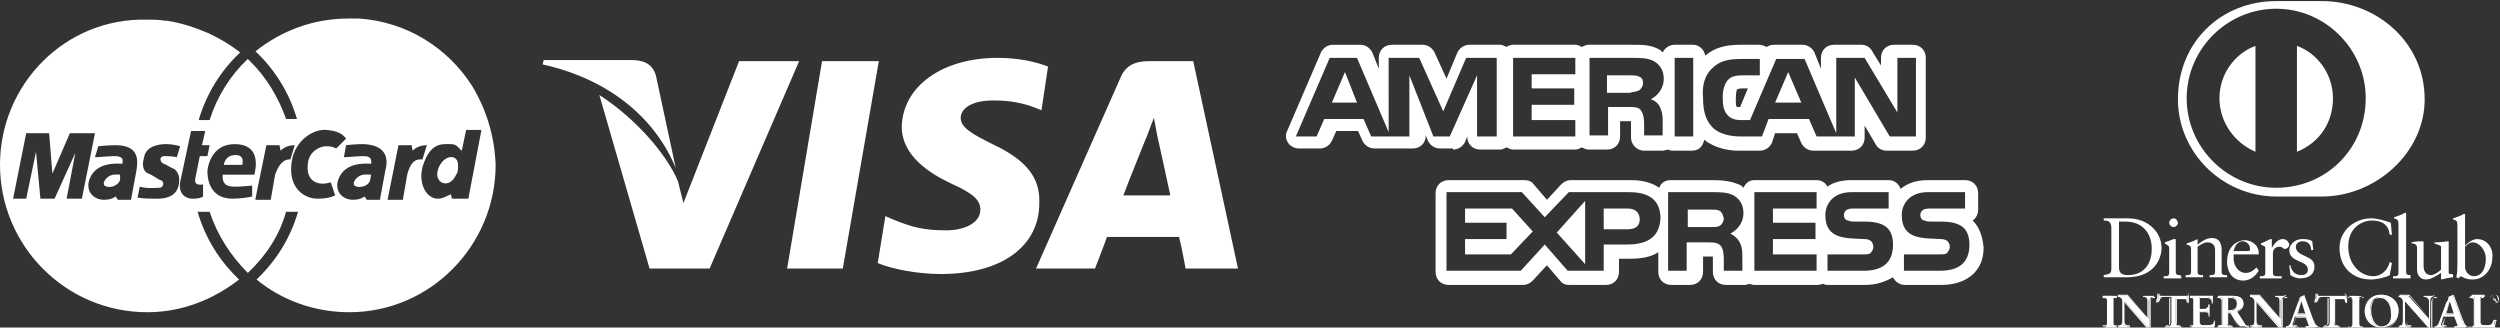
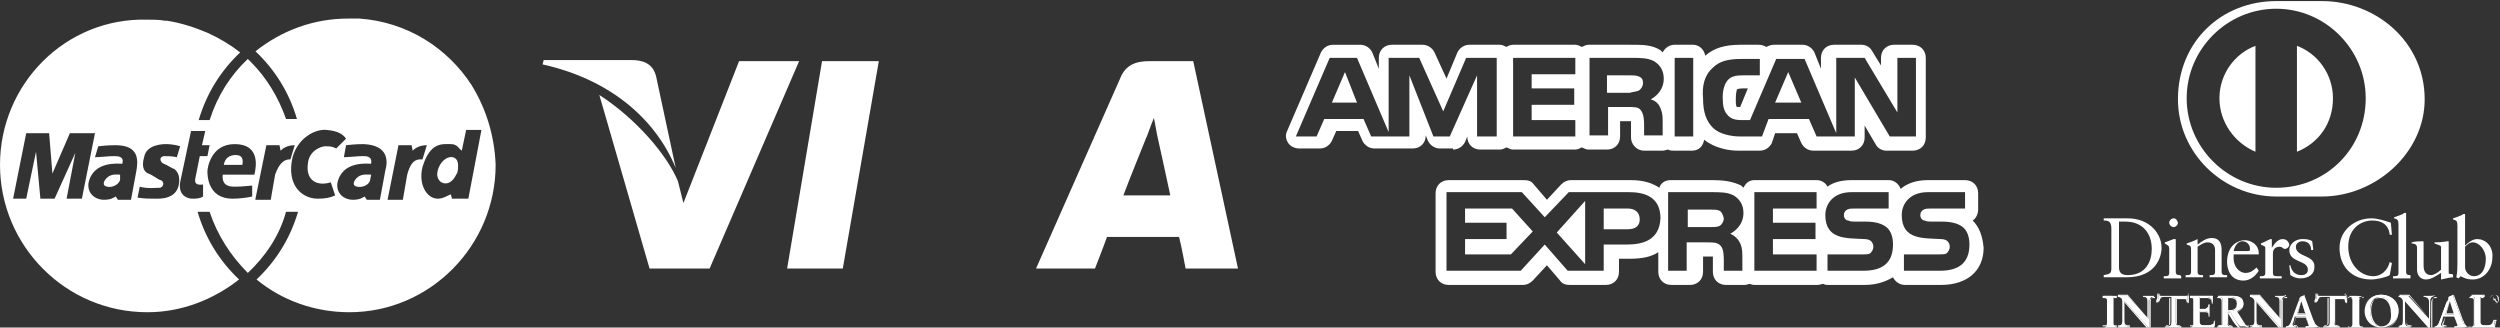
<svg xmlns="http://www.w3.org/2000/svg" id="Capa_1" x="0px" y="0px" viewBox="0 0 229 30" style="enable-background:new 0 0 229 30;" xml:space="preserve">
  <rect x="0" y="0" width="229" height="30" fill="#333333" stroke="none" />
  <style type="text/css">	.st0{fill:#FFFFFF;}</style>
  <g>
    <g>
-       <path class="st0" d="M90.9,13.2c-1.8-0.9-2.9-1.5-2.9-2.4c0-0.8,0.9-1.6,3-1.6c1.7,0,2.9,0.3,3.9,0.7l0.5,0.2L96,6.1   c-1-0.4-2.6-0.8-4.6-0.8c-5.1,0-8.7,2.6-8.8,6.3c0,2.7,2.6,4.3,4.5,5.2c2,0.9,2.7,1.5,2.7,2.4c0,1.3-1.6,1.9-3.1,1.9   c-2.1,0-3.2-0.3-4.9-1l-0.7-0.3l-0.7,4.3c1.2,0.5,3.5,1,5.8,1c5.5,0,9-2.5,9-6.5C95.3,16.2,93.9,14.6,90.9,13.2" />
      <path class="st0" d="M67.7,5.6l-5.1,13l-0.5-2c-1-2.4-3.8-5.7-7.2-7.9l4.6,15.9l5.5,0l8.2-19H67.7z" />
      <polygon class="st0" points="72.1,24.6 77.2,24.6 80.5,5.6 75.3,5.6   " />
      <path class="st0" d="M61.9,15.4L60.1,7c-0.3-1.2-1.2-1.5-2.3-1.5h-8l-0.1,0.4C56,7.3,60.1,11,61.9,15.4" />
      <path class="st0" d="M109.3,5.6h-4c-1.2,0-2.2,0.3-2.7,1.6l-7.7,17.4h5.4c0,0,0.9-2.3,1.1-2.9c0.6,0,5.9,0,6.6,0   c0.2,0.7,0.6,2.9,0.6,2.9l4.8,0L109.3,5.6z M102.9,17.9c0.4-1.1,2.1-5.3,2.1-5.3c0,0.1,0.4-1.1,0.7-1.8l0.3,1.6c0,0,1,4.5,1.2,5.5   H102.9z" />
    </g>
    <g>
      <polygon class="st0" points="163.8,6.6 162.6,9.4 165,9.4   " />
      <path class="st0" d="M157.5,19.3c-0.2-0.1-0.5-0.1-0.8-0.1h-2.1v1.6h2.1c0.3,0,0.6,0,0.8-0.1c0.2-0.1,0.4-0.4,0.4-0.7   C157.8,19.6,157.7,19.4,157.5,19.3" />
      <path class="st0" d="M150.1,8.3c0.2-0.1,0.4-0.4,0.4-0.7c0-0.3-0.1-0.5-0.4-0.6c-0.2-0.1-0.5-0.1-0.8-0.1h-2.1l0,1.6h2.1   C149.6,8.4,149.9,8.4,150.1,8.3" />
      <polygon class="st0" points="145.2,24.2 145.2,18.4 142.6,21.3   " />
      <path class="st0" d="M149.1,19.1h-2.2V21h2.2c0.7,0,1.1-0.3,1.1-0.9C150.2,19.4,149.7,19.1,149.1,19.1" />
      <path class="st0" d="M180.7,20.2C180.7,20.2,180.7,20.2,180.7,20.2c0.3-0.2,0.5-0.6,0.5-1v-1.5c0-0.7-0.5-1.2-1.2-1.2h-3.4   c-1.1,0-1.9,0.3-2.5,0.8c-0.2-0.5-0.6-0.8-1.1-0.8h-3.4c-0.9,0-1.7,0.2-2.2,0.6c-0.2-0.4-0.6-0.6-1-0.6h-5.7c-0.5,0-0.8,0.3-1,0.7   c-0.1-0.1-0.1-0.1-0.2-0.2c-0.8-0.4-1.7-0.5-2.6-0.5h-3.9c-0.5,0-0.9,0.3-1,0.7c-0.6-0.4-1.4-0.7-2.6-0.7h-5.5   c-0.3,0-0.6,0.1-0.9,0.4l-1.3,1.4l-1.2-1.4c-0.2-0.3-0.5-0.4-0.9-0.4h-6.9c-0.7,0-1.2,0.5-1.2,1.2v7.2c0,0.7,0.5,1.2,1.2,1.2h6.8   c0.3,0,0.6-0.1,0.9-0.4l1.3-1.4l1.2,1.4c0.2,0.3,0.5,0.4,0.9,0.4h3.3c0.7,0,1.2-0.5,1.2-1.2v-1.2h1c1.2,0,2-0.2,2.6-0.6v1.8   c0,0.7,0.5,1.2,1.2,1.2h1.7c0.7,0,1.2-0.5,1.2-1.2v-1.4h0.6c0.2,0,0.3,0,0.3,0c0,0.1,0,0.3,0,0.4v1c0,0.7,0.5,1.2,1.2,1.2h1.7   c0.2,0,0.4-0.1,0.5-0.1c0.2,0.1,0.3,0.1,0.5,0.1h5.7c0.2,0,0.4-0.1,0.5-0.1c0.2,0.1,0.3,0.1,0.5,0.1h3.3c1.1,0,1.9-0.3,2.6-0.7   c0.2,0.4,0.6,0.7,1.1,0.7h3.3c2.4,0,3.9-1.3,3.9-3.4C181.6,21.6,181.3,20.8,180.7,20.2 M149,22.4h-2.1v2.4h-3.3l-2.1-2.4l-2.2,2.4   h-6.8v-7.2h6.9l2.1,2.3l2.2-2.3h5.5c1.4,0,2.9,0.4,2.9,2.4C152,22,150.5,22.4,149,22.4 M159.3,22.1c0.2,0.3,0.3,0.7,0.3,1.3v1.4   h-1.7v-0.9c0-0.4,0-1.1-0.3-1.4c-0.3-0.3-0.6-0.3-1.3-0.3h-1.8v2.6h-1.7v-7.2h3.9c0.9,0,1.5,0,2.1,0.3c0.5,0.3,0.9,0.8,0.9,1.6   c0,1.1-0.8,1.7-1.2,1.9C158.9,21.6,159.2,21.9,159.3,22.1 M166.4,19.1h-4v1.3h3.9v1.5h-3.9v1.4l4,0v1.5h-5.7v-7.2h5.7V19.1z    M170.7,24.8h-3.3v-1.5h3.3c0.3,0,0.6,0,0.7-0.2c0.1-0.1,0.2-0.3,0.2-0.5c0-0.2-0.1-0.4-0.2-0.5c-0.1-0.1-0.3-0.2-0.6-0.2   c-1.6-0.1-3.6,0.1-3.6-2.2c0-1,0.7-2.1,2.4-2.1h3.4v1.5h-3.1c-0.3,0-0.5,0-0.7,0.1c-0.2,0.1-0.3,0.3-0.3,0.5   c0,0.3,0.2,0.5,0.4,0.5c0.2,0.1,0.4,0.1,0.7,0.1l0.9,0c0.9,0,1.6,0.2,2,0.6c0.3,0.3,0.5,0.8,0.5,1.5   C173.4,24.1,172.4,24.8,170.7,24.8 M177.7,24.8h-3.3v-1.5h3.3c0.3,0,0.6,0,0.7-0.2c0.1-0.1,0.2-0.3,0.2-0.5c0-0.2-0.1-0.4-0.2-0.5   c-0.1-0.1-0.3-0.2-0.6-0.2c-1.6-0.1-3.6,0.1-3.6-2.2c0-1,0.7-2.1,2.4-2.1h3.4v1.5h-3.1c-0.3,0-0.5,0-0.7,0.1   c-0.2,0.1-0.3,0.3-0.3,0.5c0,0.3,0.2,0.5,0.4,0.5c0.2,0.1,0.4,0.1,0.7,0.1l0.9,0c0.9,0,1.6,0.2,2,0.6c0.3,0.3,0.5,0.8,0.5,1.5   C180.4,24.1,179.4,24.8,177.7,24.8" />
      <polygon class="st0" points="134.2,19.1 134.2,20.4 138,20.4 138,21.9 134.2,21.9 134.2,23.3 138.4,23.3 140.4,21.2 138.5,19.1      " />
      <polygon class="st0" points="122,9.4 124.3,9.4 123.2,6.6   " />
      <path class="st0" d="M133.1,13.7c0.5,0,0.9-0.3,1.1-0.7l0.2-0.5v0c0,0.7,0.5,1.2,1.2,1.2h1.8c0.2,0,0.4-0.1,0.6-0.2   c0.2,0.1,0.4,0.2,0.6,0.2h5.7c0.2,0,0.4-0.1,0.6-0.2c0.2,0.1,0.4,0.2,0.6,0.2h1.7c0.7,0,1.2-0.5,1.2-1.2v-1.4h0.7   c0.1,0,0.3,0,0.3,0c0,0.1,0,0.3,0,0.4l0,0.2l0,0.9c0,0.6,0.5,1.2,1.2,1.2h1.7c0.2,0,0.4-0.1,0.5-0.1c0.2,0.1,0.3,0.1,0.5,0.1h1.7   c0.6,0,1-0.4,1.1-1c1,0.8,2.3,1,3.1,1h2c0.5,0,0.9-0.3,1.1-0.7l0.3-0.9h2l0.4,0.9c0.2,0.4,0.6,0.7,1.1,0.7h3.5   c0.7,0,1.2-0.5,1.2-1.2v-1.1l1,1.7c0.2,0.4,0.6,0.6,1,0.6h2.4c0.7,0,1.2-0.5,1.2-1.2V5.3c0-0.7-0.5-1.2-1.2-1.2h-1.7   c-0.7,0-1.2,0.5-1.2,1.2v0.7l-0.8-1.3c-0.2-0.4-0.6-0.6-1-0.6H168c-0.7,0-1.2,0.5-1.2,1.2v1l-0.6-1.5c-0.2-0.4-0.6-0.7-1.1-0.7   h-2.6c-0.3,0-0.5,0.1-0.7,0.2c-0.2-0.1-0.4-0.2-0.7-0.2h-1.7c-1.4,0-2.4,0.3-3.2,1c-0.1-0.6-0.6-1-1.1-1h-1.7   c-0.5,0-0.9,0.3-1.1,0.7c-0.1-0.1-0.1-0.1-0.2-0.2c-0.8-0.5-1.6-0.5-2.7-0.5h-3.9c-0.2,0-0.4,0.1-0.6,0.2   c-0.2-0.1-0.4-0.2-0.6-0.2h-5.7c-0.2,0-0.5,0.1-0.6,0.2c-0.2-0.1-0.4-0.2-0.6-0.2h-2.8c-0.5,0-0.9,0.3-1.1,0.7l-1,2.4l-1.1-2.4   c-0.2-0.4-0.6-0.7-1.1-0.7h-2.8c-0.7,0-1.2,0.5-1.2,1.2v1l-0.6-1.5c-0.2-0.4-0.6-0.7-1.1-0.7h-2.5c-0.5,0-0.9,0.3-1.1,0.7   l-3.1,7.2c-0.2,0.4-0.1,0.8,0.1,1.1c0.2,0.3,0.6,0.5,1,0.5h1.9c0.5,0,0.9-0.3,1.1-0.7l0.4-0.9h2l0.4,0.9c0.2,0.4,0.6,0.7,1.1,0.7   h3.5c0.7,0,1.2-0.5,1.2-1.2v0l0.2,0.5c0.2,0.4,0.6,0.7,1.1,0.7H133.1z M156.9,6.2c0.6-0.6,1.4-0.8,2.6-0.8h1.7v1.5h-1.6   c-0.6,0-1,0.1-1.3,0.4c-0.3,0.3-0.5,0.9-0.5,1.6c0,0.8,0.1,1.3,0.5,1.7c0.3,0.3,0.7,0.4,1.2,0.4h0.8l2.4-5.6h2.6l2.9,6.8V5.3h2.6   l3,5v-5h1.7v7.2h-2.4l-3.2-5.4v5.4h-3.5l-0.7-1.6H162l-0.6,1.6h-2c-0.8,0-1.9-0.2-2.5-0.8c-0.6-0.6-0.9-1.4-0.9-2.7   C155.9,7.9,156.1,6.9,156.9,6.2 M160.1,8.1l-0.7,1.7c-0.2,0-0.3,0-0.3,0c-0.1-0.1-0.1-0.3-0.1-0.8c0-0.5,0.1-0.8,0.1-0.8   c0,0,0.1-0.1,0.5-0.1H160.1z M153.4,5.3h1.7v7.2h-1.7V5.3z M145.5,5.3h3.9c0.9,0,1.5,0,2.1,0.3c0.5,0.3,0.9,0.8,0.9,1.6   c0,1.1-0.8,1.7-1.2,1.9c0.4,0.1,0.7,0.4,0.8,0.6c0.2,0.4,0.3,0.7,0.3,1.3v1.4h-1.7l0-0.9c0-0.4,0-1-0.3-1.4   c-0.2-0.3-0.6-0.3-1.2-0.3h-1.8v2.6h-1.7V5.3z M138.6,5.3h5.7v1.5h-4v1.3h3.9v1.5h-3.9V11h4v1.5h-5.7V5.3z M129.1,6.9v5.6h-3.5   l-0.7-1.6h-3.6l-0.7,1.6h-1.9l3.1-7.2h2.5l2.9,6.8V5.3h2.8l2.2,4.9l2.1-4.9h2.8v7.2h-1.8l0-5.6l-2.5,5.6l-1.5,0L129.1,6.9z" />
    </g>
    <g>
      <path class="st0" d="M43.2,7.8C41,4.4,37.3,2,32.9,1.7c0,0,0,0,0,0c-0.1,0-0.2,0-0.3,0c0,0-0.1,0-0.1,0c-0.1,0-0.2,0-0.2,0   c0,0-0.1,0-0.1,0c-0.1,0-0.2,0-0.3,0c-3.2,0-6.1,1.1-8.5,3c1.8,1.7,3.1,3.8,3.8,6.2h-1c-0.7-2-1.8-3.8-3.2-5.2   c-0.1-0.1-0.2-0.2-0.3-0.3c-1.6,1.5-2.8,3.4-3.5,5.6h-1c0.7-2.4,2-4.5,3.8-6.2c-0.9-0.7-1.9-1.3-3-1.8c-1.2-0.5-2.4-0.9-3.7-1.1   c0,0,0,0-0.1,0c0,0-0.1,0-0.1,0c-0.5-0.1-1.1-0.1-1.6-0.1c0,0,0,0,0,0c0,0,0,0,0,0C6,1.6,0,7.7,0,15.1c0,7.4,6,13.5,13.5,13.5   c3.2,0,6.1-1.2,8.4-3c-1.8-1.7-3.1-3.8-3.8-6.2h1.1c0.7,2.1,1.9,4,3.5,5.6c1.6-1.5,2.9-3.4,3.5-5.6h1.1c-0.7,2.4-2,4.5-3.8,6.2   c2.3,1.9,5.3,3,8.5,3c7.4,0,13.4-6.1,13.4-13.5C45.3,12.4,44.5,9.9,43.2,7.8 M6.1,18.2L6.9,14L5,18.2H3.7l-0.4-4.3l-0.9,4.3H1.2   l1.2-6h2.1l0.3,3.7l1.6-3.7h2.3l-1.2,6H6.1z M12,18.3h-1.2L10.6,18c-0.2,0.1-0.4,0.3-1.1,0.3c-0.7,0-1.5-0.5-1.4-1.5   c0.4-2.1,2.8-1.8,3.1-1.8c0.2-0.7-0.4-0.7-0.8-0.7s-1.3,0.1-1.7,0.1L9,13.4c0.9-0.1,1.3-0.1,1.6-0.1c2.3,0,2,1.6,1.9,2.3L12,18.3z    M16.4,16.8c-0.2,1.5-1.8,1.4-2.2,1.4c-0.5,0-1,0-1.6-0.1l0.2-1c0.7,0.2,1.5,0.1,1.8,0.1c0.4,0,0.5-0.6,0.1-0.7   c-0.3-0.1-0.6-0.4-1.1-0.6c-0.3-0.1-0.7-0.5-0.4-1.5c0.2-1.2,1.8-1.2,2-1.2c0.1,0,0.7,0,1.3,0.2l-0.3,1c-0.4-0.1-1-0.1-1.2-0.1   c-0.5,0.1-0.3,0.6,0,0.7c0.3,0.1,0.7,0.4,1,0.5C16.2,15.7,16.5,16,16.4,16.8 M18.6,18c-0.3,0.2-0.7,0.2-1,0.2   c-0.3,0-1.3-0.2-1.1-1.5l1-4.7h1.3l-0.3,1.3h0.7l-0.2,1h-0.7l-0.4,2c-0.1,0.4,0,0.7,0.7,0.6L18.6,18z M23.1,18   c-0.4,0.1-1.2,0.2-1.8,0.2c-2.3,0-2.3-2.2-2.3-2.5c0-0.3,0.3-2.5,2.5-2.5c2.3,0,2,2,1.8,2.8h-2.9c-0.1,1.1,0.7,1.1,1.2,1.1   c0.6,0,1.3-0.1,1.5-0.1L23.1,18z M25.2,16l-0.4,2.3h-1.4v-0.1l1-4.9h1.2l0.1,0.5c0.2-0.2,0.6-0.5,1.3-0.5l-0.4,1.3   C26.3,14.6,25.7,14.6,25.2,16 M30.3,16.7l0.4,1.2c-0.4,0.2-0.9,0.3-1.6,0.3c-1.4,0-2.9-1.2-2.3-3.8c0.5-1.8,2.1-2.6,3.1-2.5   c1.1,0.1,1.5,0.4,1.8,0.8l-0.9,0.9c-0.4-0.2-0.6-0.2-1-0.2s-1.5,0.4-1.6,1.6C28,16.5,29,17.1,30.3,16.7 M35.3,15.6l-0.5,2.7h-1.2   L33.4,18c-0.2,0.1-0.4,0.3-1.1,0.3c-0.7,0-1.5-0.5-1.4-1.5c0.4-2.1,2.8-1.8,3.1-1.8c0.1-0.7-0.4-0.7-0.8-0.7   c-0.4,0-1.3,0.1-1.7,0.1l0.2-1.1c0.9-0.1,1.4-0.1,1.6-0.1C35.7,13.3,35.5,14.9,35.3,15.6 M37.3,16l-0.4,2.3h-1.4l1-5h1.2l0.1,0.5   c0.2-0.2,0.6-0.5,1.3-0.5l-0.4,1.3C38.3,14.6,37.7,14.5,37.3,16 M42.9,18.2h-1.5l-0.1-0.4c-0.3,0.1-0.7,0.4-1.2,0.4   c-1,0-1.8-1.3-1.4-2.9c0.7-2.3,1.8-2.1,2.6-2.1c0.6,0,0.7,0.4,1,0.6l0.4-1.9h1.4L42.9,18.2z" />
      <path class="st0" d="M21.6,14.2c-0.6,0-1,0.3-1.1,0.9h1.7C22.3,14.6,22.2,14.2,21.6,14.2" />
      <path class="st0" d="M9.9,16.2c-0.4,0.3-0.6,0.8-0.1,0.9c0.4,0.1,1-0.1,1.2-0.6L11,16C10.8,16,10.3,15.9,9.9,16.2" />
      <path class="st0" d="M40.1,15.6c-0.2,0.7,0.2,1.2,0.7,1.2c0.5,0,0.8-0.4,1.1-1c0.1-0.4,0.1-1-0.1-1.2   C41.4,14.1,40.4,14.5,40.1,15.6" />
      <path class="st0" d="M32.8,16.2c-0.4,0.3-0.6,0.8-0.1,0.9c0.4,0.1,1.1-0.1,1.2-0.6l0.1-0.5C33.7,16,33.2,15.9,32.8,16.2" />
    </g>
    <g>
      <g>
        <g>
          <polygon class="st0" points="196.8,29.2 196.8,29.2 196.8,29.2     " />
        </g>
      </g>
      <g>
        <g>
          <path class="st0" d="M196.9,27.1c-0.2,0-0.4,0-0.6,0v0.1h0.1c0.1,0,0.4,0.1,0.4,0.4l0,1.6l0,0l0,0l-1.9-2.1c-0.1,0-0.2,0-0.4,0     c-0.2,0-0.3,0-0.5,0l0,0.1h0c0.2,0,0.4,0.1,0.4,0.4v1.8c0,0.3-0.1,0.5-0.4,0.5l0,0V30c0.2,0,0.4,0,0.6,0c0.2,0,0.3,0,0.5,0v-0.1     h-0.1c-0.3,0-0.4-0.1-0.4-0.5v-1.8l2.2,2.4h0.1c0-0.1,0-0.3,0-0.4v-1.9c0-0.5,0.2-0.5,0.4-0.5h0v-0.1     C197.3,27.1,197.1,27.1,196.9,27.1z" />
        </g>
      </g>
      <g>
        <g>
          <path class="st0" d="M197.4,27.1c-0.2,0-0.3,0-0.5,0c-0.2,0-0.4,0-0.6,0h0v0.1v0h0.1c0.1,0,0.3,0,0.3,0.4v1.5l-1.8-2.1     c-0.1,0-0.3,0-0.4,0c-0.2,0-0.3,0-0.5,0h0v0.1v0h0.1c0.2,0,0.4,0.1,0.4,0.4v1.8c0,0.3-0.1,0.5-0.4,0.5h-0.1h0V30v0h0     c0.2,0,0.4,0,0.6,0c0.2,0,0.4,0,0.5,0h0v-0.1v0h-0.1c-0.3,0-0.4-0.1-0.4-0.5v-1.7l2.1,2.4l0.2,0h0l0,0c0-0.1,0-0.3,0-0.4v-1.9     c0-0.5,0.2-0.5,0.4-0.5h0.1h0L197.4,27.1L197.4,27.1L197.4,27.1z M197.4,27.2L197.4,27.2L197.4,27.2c-0.2,0-0.4,0-0.4,0.5v1.9     c0,0.1,0,0.3,0,0.4h-0.2l-2.2-2.4v1.7c0,0.4,0.1,0.5,0.4,0.5h0.1V30c-0.2,0-0.4,0-0.5,0c-0.2,0-0.4,0-0.6,0v-0.1h0.1     c0.3,0,0.4-0.2,0.4-0.5v-1.8c0-0.2-0.2-0.4-0.4-0.4h-0.1v-0.1c0.2,0,0.3,0,0.5,0c0.1,0,0.2,0,0.4,0l1.9,2.1l0,0v-1.6     c0-0.3-0.2-0.4-0.4-0.4h-0.1v-0.1c0.2,0,0.4,0,0.6,0c0.2,0,0.3,0,0.5,0V27.2z" />
        </g>
      </g>
      <g>
        <g>
          <path class="st0" d="M202.9,29.3c-0.1,0.5-0.4,0.5-0.9,0.5c-0.3,0-0.5,0-0.5-0.3v-1h0.5c0.3,0,0.3,0.2,0.3,0.4l0.1,0     c0-0.2,0-0.3,0-0.5c0-0.2,0-0.3,0-0.5h-0.1c0,0.2-0.1,0.4-0.3,0.4h-0.5v-1.1h0.6c0.4,0,0.5,0.2,0.5,0.5l0.1,0c0-0.1,0-0.3,0-0.4     c0-0.1,0-0.1,0-0.2c-0.3,0-0.7,0-1.1,0c-0.3,0-0.8,0-1,0v0.1h0c0.1,0,0.3,0,0.3,0.3v2.2c0,0.2-0.2,0.3-0.3,0.3h0V30     c0.2,0,0.7,0,1.1,0c0.4,0,0.8,0,1.1,0C202.9,29.8,202.9,29.6,202.9,29.3L202.9,29.3z" />
        </g>
      </g>
      <g>
        <g>
          <path class="st0" d="M200.4,26.9L200.4,26.9L200.4,26.9c0,0.1-0.1,0.1-0.2,0.1H198h0c-0.1,0-0.2,0-0.2-0.1l0,0h-0.1h0v0     c0,0.1,0,0.2,0,0.4c0,0.1,0,0.2-0.1,0.4l0,0h0.1h0l0,0c0.1-0.3,0.1-0.4,0.4-0.4h0.7v2.2c0,0.3-0.1,0.3-0.3,0.3h-0.1h0V30v0h0     c0.2,0,0.5,0,0.7,0c0.2,0,0.5,0,0.7,0h0v-0.1v0h-0.1c-0.2,0-0.3,0-0.3-0.3v-2.2h0.7c0.3,0,0.3,0.2,0.3,0.4l0,0l0.1-0.1l0,0v0     c0-0.1,0-0.2,0-0.3c0-0.1,0-0.2,0-0.3l0,0L200.4,26.9z M200.4,27.3c0,0.1,0,0.2,0,0.3l-0.1,0c0-0.2,0-0.4-0.3-0.4h-0.7v2.2     c0,0.3,0.1,0.4,0.3,0.4h0.1V30c-0.2,0-0.5,0-0.7,0c-0.3,0-0.5,0-0.7,0v-0.1h0.1c0.2,0,0.3,0,0.3-0.4v-2.2h-0.7     c-0.3,0-0.3,0.1-0.4,0.4h-0.1c0-0.1,0-0.2,0.1-0.4c0-0.1,0-0.2,0-0.4h0.1c0,0.1,0.1,0.1,0.3,0.1h2.2c0.1,0,0.2,0,0.2-0.1l0.1,0     C200.4,27.1,200.4,27.2,200.4,27.3z" />
        </g>
      </g>
      <g>
        <g>
          <path class="st0" d="M200.4,27c0,0.1-0.1,0.1-0.2,0.1H198h0c-0.1,0-0.2,0-0.2-0.1h-0.1c0,0.1,0,0.2,0,0.3c0,0.1,0,0.2,0,0.3h0.1     c0.1-0.3,0.1-0.4,0.4-0.4h0.7v2.3c0,0.3-0.1,0.4-0.4,0.4h-0.1V30c0.2,0,0.4,0,0.7,0c0.2,0,0.5,0,0.7,0v-0.1h-0.1     c-0.2,0-0.4-0.1-0.4-0.4v-2.2h0.7c0.3,0,0.3,0.2,0.3,0.4l0.1,0c0-0.1,0-0.2,0-0.3C200.4,27.2,200.4,27.1,200.4,27L200.4,27z" />
        </g>
      </g>
      <g>
        <g>
          <path class="st0" d="M193.9,27.1c-0.2,0-0.4,0-0.7,0c-0.2,0-0.5,0-0.6,0h0v0.1v0h0.1c0.2,0,0.3,0,0.3,0.2v2.2     c0,0.2-0.1,0.2-0.3,0.2h-0.1h0v0V30v0h0c0.2,0,0.4,0,0.6,0c0.2,0,0.5,0,0.7,0h0v-0.1v0h-0.1c-0.2,0-0.3,0-0.3-0.2v-2.2     c0-0.2,0.1-0.2,0.3-0.2h0.1h0L193.9,27.1L193.9,27.1L193.9,27.1z M193.9,27.2L193.9,27.2c-0.2,0-0.4,0-0.4,0.2v2.2     c0,0.2,0.2,0.2,0.3,0.2h0.1V30c-0.2,0-0.5,0-0.7,0c-0.2,0-0.5,0-0.6,0v-0.1h0.1c0.2,0,0.3,0,0.3-0.2v-2.2c0-0.2-0.2-0.2-0.3-0.2     h-0.1v-0.1c0.2,0,0.4,0,0.6,0c0.2,0,0.5,0,0.7,0V27.2z" />
        </g>
      </g>
      <g>
        <g>
          <path class="st0" d="M212.7,0.1h-4.2c-5,0-9,3.7-9,9c0,4.9,4.1,8.9,9,8.9h4.2c4.9,0,9.4-4,9.4-8.9     C222.1,3.8,217.6,0.1,212.7,0.1z M208.5,17.2c-4.5,0-8.2-3.7-8.2-8.2c0-4.5,3.7-8.2,8.2-8.2c4.5,0,8.2,3.7,8.2,8.2     C216.7,13.6,213.1,17.2,208.5,17.2z" />
        </g>
      </g>
      <g>
        <g>
          <path class="st0" d="M220.8,25.2c-0.2,0-0.4,0-0.4-0.3v-5.3c0-0.1,0-0.1-0.1-0.1c0,0-0.1,0-0.2,0.1c-0.2,0.1-0.5,0.2-0.8,0.3     v0.1c0.3,0.1,0.4,0.1,0.4,0.6V25c0,0.3-0.2,0.3-0.4,0.3h-0.1v0.2c0.3,0,0.6,0,0.8,0c0.3,0,0.5,0,0.8,0v-0.2H220.8z" />
        </g>
      </g>
      <g>
        <g>
          <path class="st0" d="M210.4,4.2v9.7c2-0.8,3.3-2.6,3.3-4.9C213.7,6.8,212.3,4.9,210.4,4.2z" />
        </g>
      </g>
      <g>
        <g>
          <path class="st0" d="M226.9,21.9c-0.4,0-0.8,0.3-1.1,0.6v-2.8c0-0.1,0-0.1-0.1-0.1c0,0-0.1,0-0.2,0.1c-0.2,0.1-0.5,0.2-0.8,0.3     v0.1c0.3,0.1,0.4,0.1,0.4,0.6V24c0,0.5,0,0.9-0.1,1.4l0.2,0.1l0.2-0.2c0.2,0.1,0.5,0.3,1.1,0.3c1.1,0,1.8-1,1.8-2     C228.4,22.7,227.8,21.9,226.9,21.9z M226.6,25.3c-0.5,0-0.8-0.5-0.8-0.8v-1.9c0.2-0.2,0.4-0.4,0.7-0.4c0.6,0,1.2,0.7,1.2,1.5     C227.7,24.5,227.4,25.3,226.6,25.3z" />
        </g>
      </g>
      <g>
        <g>
          <path class="st0" d="M224.5,25.1c-0.1,0-0.2,0-0.2-0.1v-2.8c0-0.1,0-0.1-0.1-0.1c-0.1,0-0.5,0.1-1.2,0.1v0.1     c0.3,0.1,0.6,0.2,0.6,0.3v2.1c-0.3,0.3-0.7,0.5-0.9,0.5c-0.7,0-0.7-0.7-0.7-0.9v-2c0-0.2,0-0.2-0.1-0.2c-0.1,0-0.7,0-1,0.1v0.1     c0.4,0,0.5,0.2,0.5,0.4v2c0,0.6,0.4,0.9,0.8,0.9c0.5,0,0.9-0.3,1.4-0.6v0.6l0,0c0.1,0,0.8-0.2,1.1-0.2v-0.2     C224.7,25.1,224.6,25.1,224.5,25.1z" />
        </g>
      </g>
      <g>
        <g>
          <path class="st0" d="M210.3,22.6c0-0.3,0.3-0.5,0.6-0.5c0.5,0,0.8,0.3,0.8,0.8h0.2l-0.1-0.8c-0.3-0.2-0.6-0.2-0.9-0.2     c-0.8,0-1.2,0.6-1.2,1c0,1.2,1.7,0.9,1.7,1.8c0,0.3-0.2,0.5-0.6,0.5c-0.6,0-0.9-0.4-1-0.9l-0.1,0l0.1,0.9     c0.3,0.2,0.6,0.3,0.9,0.3c0.9,0,1.3-0.5,1.3-1C212.1,23.3,210.3,23.6,210.3,22.6z" />
        </g>
      </g>
      <g>
        <g>
          <path class="st0" d="M194.9,20c-0.6,0-1,0-1.3,0c-0.3,0-0.6,0-0.9,0v0.2c0.3,0,0.7,0,0.7,0.7h0v3.7c0,0.5-0.2,0.5-0.7,0.6v0.2     c0.3,0,0.7,0,1,0c0.4,0,0.7,0,1.1,0c2.7,0,3.2-1.9,3.2-2.7C198,21.4,196.9,20,194.9,20z M194.9,25.2c-0.4,0-0.8-0.1-0.8-0.7     l0-4.2c0.1,0,0.3,0,0.6,0c1.5,0,2.4,1,2.4,2.5C197.1,23.9,196.6,25.2,194.9,25.2z" />
        </g>
      </g>
      <g>
        <g>
          <path class="st0" d="M193.9,27.2L193.9,27.2L193.9,27.2c-0.2-0.1-0.4-0.1-0.6-0.1c-0.2,0-0.4,0-0.6,0v0.1h0c0.1,0,0.3,0,0.3,0.3     v2.2c0,0.2-0.2,0.3-0.3,0.3h0V30c0.2,0,0.4,0,0.6,0c0.2,0,0.4,0,0.6,0v-0.1h0c-0.1,0-0.3,0-0.3-0.3v-2.2     C193.5,27.2,193.7,27.2,193.9,27.2z" />
        </g>
      </g>
      <g>
        <g>
          <path class="st0" d="M199.7,25.2c-0.2,0-0.4,0-0.4-0.3V22c0-0.1,0-0.1-0.1-0.1c0,0-0.1,0-0.1,0c0,0-0.5,0.2-0.8,0.3v0.1     c0.3,0.2,0.4,0.2,0.4,0.5V25c0,0.3-0.2,0.3-0.4,0.3h-0.1v0.2c0.3,0,0.6,0,0.8,0c0.3,0,0.5,0,0.8,0v-0.2L199.7,25.2z" />
        </g>
      </g>
      <g>
        <g>
          <path class="st0" d="M209.1,21.9c-0.5,0-0.8,0.5-1,0.8h0V22c0-0.1,0-0.1-0.1-0.1c-0.1,0-0.4,0.2-0.9,0.4v0.1     c0.1,0.1,0.4,0.1,0.4,0.3V25c0,0.3-0.2,0.3-0.4,0.3H207v0.2c0.3,0,0.6,0,0.9,0c0.3,0,0.7,0,1.1,0v-0.2h-0.4     c-0.2,0-0.4,0-0.4-0.3v-1.8c0-0.5,0.4-0.6,0.6-0.6c0.3,0,0.3,0.2,0.5,0.2c0.2,0,0.4-0.2,0.4-0.4C209.6,22,209.3,21.9,209.1,21.9     z" />
        </g>
      </g>
      <g>
        <g>
          <path class="st0" d="M199.1,20c-0.2,0-0.4,0.2-0.4,0.4c0,0.2,0.2,0.4,0.4,0.4c0.2,0,0.4-0.2,0.4-0.4     C199.4,20.1,199.3,20,199.1,20z" />
        </g>
      </g>
      <g>
        <g>
          <path class="st0" d="M206.7,24.5c-0.3,0.3-0.6,0.5-1,0.5c-0.6,0-1.1-0.6-1.1-1.3c0-0.3,0-0.4,0-0.4l2.2,0l0.1,0c0,0,0-0.1,0-0.1     c0-0.8-0.7-1.2-1.3-1.2c-0.5,0-1.6,0.4-1.6,2c0,0.5,0.2,1.7,1.5,1.7c0.6,0,1.1-0.4,1.4-0.9L206.7,24.5z M205.4,22.1     c0.4,0,0.7,0.3,0.7,0.7c0,0.1,0,0.2-0.2,0.2h-1.3C204.7,22.5,205,22.1,205.4,22.1z" />
        </g>
      </g>
      <g>
        <g>
          <path class="st0" d="M203.3,9c0,2.2,1.4,4.1,3.3,4.9V4.2C204.7,4.9,203.3,6.8,203.3,9z" />
        </g>
      </g>
      <g>
        <g>
          <path class="st0" d="M222.6,27.1c-0.2,0-0.4,0-0.6,0v0.1h0.1c0.1,0,0.4,0.1,0.4,0.4l0,1.6l0,0l0,0l-1.9-2.1c-0.1,0-0.2,0-0.4,0     c-0.2,0-0.3,0-0.5,0v0.1h0c0.2,0,0.4,0.2,0.4,0.4v1.8c0,0.3-0.1,0.5-0.4,0.5l0,0V30c0.2,0,0.4,0,0.6,0c0.2,0,0.3,0,0.5,0v-0.1     h-0.1c-0.3,0-0.4-0.1-0.4-0.5v-1.8l2.2,2.4h0.1c0-0.1,0-0.3,0-0.4v-1.9c0-0.5,0.2-0.5,0.4-0.6h0v-0.1     C223,27.1,222.8,27.1,222.6,27.1z" />
        </g>
      </g>
      <g>
        <g>
          <path class="st0" d="M202.9,29.3L202.9,29.3L202.9,29.3L202.9,29.3c-0.1,0.5-0.4,0.5-0.9,0.5c-0.3,0-0.5,0-0.5-0.3v-1h0.5     c0.3,0,0.3,0.1,0.3,0.4l0,0l0.1,0l0,0l0,0c0-0.2,0-0.3,0-0.5c0-0.2,0-0.3,0-0.5l0,0h-0.1h0l0,0c0,0.2-0.1,0.3-0.3,0.4h-0.5v-1.1     h0.6c0.4,0,0.5,0.2,0.5,0.5l0,0l0.1,0l0,0v0c0-0.1,0-0.3,0-0.4c0-0.1,0-0.2,0-0.2l0,0h0c-0.3,0-0.7,0-1.1,0c-0.3,0-0.8,0-1,0h0     v0.1v0h0.1c0.2,0,0.3,0,0.3,0.2v2.2c0,0.2-0.1,0.2-0.3,0.2h-0.1h0v0V30v0h0c0.2,0,0.7,0,1.1,0c0.4,0,0.9,0,1.1,0h0l0,0     c0-0.2,0.1-0.4,0.1-0.7l0,0L202.9,29.3z M202.8,30c-0.3,0-0.7,0-1.1,0c-0.4,0-0.9,0-1.1,0v-0.1h0.1c0.2,0,0.3,0,0.3-0.2v-2.2     c0-0.2-0.2-0.2-0.3-0.2h-0.1v-0.1c0.3,0,0.7,0,1,0s0.8,0,1.1,0c0,0.2,0,0.5,0,0.6l-0.1,0c0-0.3-0.1-0.5-0.5-0.5h-0.6v1.1h0.5     c0.2,0,0.3-0.1,0.3-0.4h0.1c0,0.2,0,0.3,0,0.5c0,0.2,0,0.3,0,0.5l-0.1,0c0-0.3,0-0.4-0.3-0.4h-0.5v1c0,0.3,0.2,0.3,0.5,0.3     c0.5,0,0.7,0,0.8-0.5l0.1,0C202.9,29.6,202.9,29.8,202.8,30z" />
        </g>
      </g>
      <g>
        <g>
          <path class="st0" d="M223.2,27.1c-0.2,0-0.3,0-0.5,0c-0.2,0-0.4,0-0.6,0h0v0.1v0h0.1c0.1,0,0.3,0,0.3,0.4v1.5l-1.8-2.1     c-0.1,0-0.3,0-0.4,0c-0.2,0-0.3,0-0.5,0h0v0.1v0h0.1c0.2,0,0.4,0.1,0.4,0.4v1.8c0,0.3-0.1,0.5-0.4,0.5h-0.1h0V30v0h0     c0.2,0,0.4,0,0.6,0c0.2,0,0.4,0,0.5,0h0v-0.1v0h-0.1c-0.3,0-0.4-0.1-0.4-0.5v-1.7l2.1,2.4l0.2,0h0l0,0c0-0.1,0-0.3,0-0.4v-1.9     c0-0.5,0.2-0.5,0.4-0.5h0.1h0v0L223.2,27.1L223.2,27.1L223.2,27.1z M223.2,27.2L223.2,27.2c-0.2,0-0.4,0-0.4,0.5v1.9     c0,0.1,0,0.3,0,0.4h-0.2l-2.2-2.4v1.7c0,0.4,0.1,0.5,0.4,0.5h0.1V30c-0.2,0-0.4,0-0.5,0c-0.2,0-0.4,0-0.6,0v-0.1h0.1     c0.3,0,0.4-0.2,0.4-0.5v-1.8c0-0.2-0.2-0.4-0.4-0.4h-0.1v-0.1c0.2,0,0.3,0,0.5,0c0.1,0,0.2,0,0.4,0l1.9,2.1l0,0l0,0v-1.6     c0-0.3-0.2-0.4-0.4-0.4h-0.1v-0.1c0.2,0,0.4,0,0.6,0c0.2,0,0.3,0,0.5,0L223.2,27.2z" />
        </g>
      </g>
      <g>
        <g>
          <path class="st0" d="M218.1,27.2c-0.7,0-0.9,0.7-0.9,1.2c0,0.7,0.3,1.5,1,1.5c0.8,0,1-0.7,1-1.3     C219.1,27.9,218.8,27.2,218.1,27.2z M218.1,29.9c-0.7,0-1-0.7-1-1.4c0-0.6,0.2-1.2,0.9-1.2c0.7,0,1,0.7,1,1.3     C219.1,29.2,218.9,29.9,218.1,29.9z" />
        </g>
      </g>
      <g>
        <g>
          <path class="st0" d="M218.1,27c-0.9,0-1.5,0.7-1.5,1.5c0,0.9,0.7,1.5,1.5,1.5c0.9,0,1.6-0.6,1.6-1.6C219.7,27.6,219,27,218.1,27     z M218.1,29.9c-0.7,0-1-0.7-1-1.5c0-0.6,0.2-1.2,1-1.2c0.7,0,1,0.8,1,1.4C219.1,29.2,219,29.9,218.1,29.9z" />
        </g>
      </g>
      <g>
        <g>
          <path class="st0" d="M224.4,27.6L224.4,27.6L224.4,27.6l-0.4,1.2h0.8L224.4,27.6z M224.4,27.6l0.4,1.1h-0.7L224.4,27.6z" />
        </g>
      </g>
      <g>
        <g>
          <path class="st0" d="M218.1,27c-0.9,0-1.6,0.7-1.6,1.6c0,0.9,0.7,1.5,1.6,1.5c0.9,0,1.6-0.6,1.6-1.6C219.7,27.6,219,27,218.1,27     z M218.1,30.1c-0.9,0-1.6-0.6-1.6-1.5c0-0.9,0.7-1.5,1.5-1.5c0.9,0,1.6,0.6,1.6,1.4C219.7,29.4,219,30.1,218.1,30.1z" />
        </g>
      </g>
      <g>
        <g>
          <path class="st0" d="M228.4,29.3L228.4,29.3L228.4,29.3c0,0.1-0.1,0.2-0.1,0.3c-0.1,0.1-0.2,0.2-0.4,0.2c-0.1,0-0.2,0-0.3,0     c-0.1,0-0.2,0-0.2,0c-0.1,0-0.2-0.1-0.2-0.2v-2.2c0-0.2,0.1-0.2,0.3-0.2h0.1h0v-0.1v0h0c-0.2,0-0.4,0-0.6,0c-0.2,0-0.4,0-0.7,0     h0v0.1v0h0.1c0.2,0,0.3,0,0.3,0.2v2.2c0,0.2-0.1,0.3-0.3,0.3h-0.1h0V30v0h0c0.4,0,0.7,0,1.1,0c0.4,0,0.7,0,1.1,0h0l0,0     c0.1-0.2,0.1-0.5,0.2-0.7l0,0L228.4,29.3z M228.4,30c-0.4,0-0.7,0-1.1,0c-0.4,0-0.7,0-1.1,0v-0.1h0.1c0.2,0,0.3,0,0.3-0.3v-2.1     c0-0.2-0.2-0.2-0.3-0.2h-0.1v-0.1c0.2,0,0.4,0,0.7,0c0.2,0,0.4,0,0.6,0v0.1h-0.1c-0.2,0-0.3,0-0.3,0.2v2.2     c0,0.2,0.1,0.2,0.3,0.2c0.2,0,0.4,0,0.6,0c0.2,0,0.3-0.1,0.4-0.2c0.1-0.1,0.1-0.2,0.1-0.3h0.1C228.5,29.5,228.5,29.8,228.4,30z" />
        </g>
      </g>
      <g>
        <g>
          <path class="st0" d="M226,29.9c-0.1,0-0.2-0.1-0.3-0.2c-0.1-0.1-0.1-0.3-0.2-0.4l-0.8-2.2c0,0,0-0.1,0-0.1c0,0,0,0,0,0h0     c0,0,0,0,0,0c-0.1,0.1-0.2,0.1-0.4,0.2c0,0.2-0.1,0.4-0.2,0.5l-0.7,1.9c-0.1,0.2-0.2,0.3-0.4,0.3h0V30c0.1,0,0.3,0,0.4,0     c0.2,0,0.3,0,0.5,0v-0.1h0c-0.1,0-0.3,0-0.3-0.2c0-0.1,0.1-0.2,0.1-0.3l0.1-0.4h1l0.2,0.5c0,0.1,0.1,0.2,0.1,0.3     c0,0.1-0.2,0.1-0.3,0.1h0V30h0c0.2,0,0.4,0,0.6,0C225.7,30,225.9,30,226,29.9L226,29.9L226,29.9z M224,28.8l0.4-1.2h0h0h0     l0.4,1.2H224z" />
        </g>
      </g>
      <g>
        <g>
          <path class="st0" d="M228.5,27c-0.3,0-0.4,0.2-0.4,0.4c0,0.2,0.2,0.4,0.4,0.4c0.3,0,0.4-0.2,0.4-0.4S228.8,27,228.5,27z      M228.5,27.8c-0.2,0-0.4-0.2-0.4-0.4c0-0.2,0.2-0.4,0.4-0.4c0.2,0,0.3,0.2,0.3,0.4C228.9,27.6,228.7,27.8,228.5,27.8z" />
        </g>
      </g>
      <g>
        <g>
          <path class="st0" d="M228.6,27.5L228.6,27.5c0-0.1,0-0.2,0-0.2c0-0.1-0.1-0.1-0.1-0.1h-0.2v0c0.1,0,0.1,0,0.1,0.1v0.3     c0,0,0,0-0.1,0v0h0.2v0c-0.1,0-0.1,0-0.1,0v-0.1h0.1c0.1,0.1,0.1,0.2,0.2,0.2h0.1v0C228.7,27.6,228.7,27.6,228.6,27.5z      M228.5,27.4L228.5,27.4l-0.1-0.2h0.1c0,0,0.1,0,0.1,0.1C228.6,27.4,228.5,27.4,228.5,27.4z" />
        </g>
      </g>
      <g>
        <g>
          <path class="st0" d="M226,29.9L226,29.9c-0.1,0-0.2,0-0.3-0.2c-0.1-0.1-0.1-0.3-0.2-0.4l-0.8-2.2c0,0,0-0.1,0-0.1c0,0,0,0,0,0     c0,0,0,0,0,0c-0.1,0.1-0.3,0.1-0.4,0.2c0,0.2-0.1,0.4-0.2,0.5l-0.7,1.9c-0.1,0.2-0.2,0.3-0.3,0.3h0h0V30v0h0c0.2,0,0.3,0,0.5,0     c0.2,0,0.3,0,0.5,0h0v-0.1v0H224c-0.1,0-0.3,0-0.3-0.1c0-0.1,0-0.2,0.1-0.3L224,29h0.9l0.2,0.5c0,0.1,0.1,0.2,0.1,0.3     c0,0.1-0.1,0.1-0.2,0.1h0h0V30v0l0,0c0.2,0,0.4,0,0.6,0c0.2,0,0.4,0,0.6,0l0,0L226,29.9L226,29.9L226,29.9L226,29.9z M226.1,30     c-0.2,0-0.4,0-0.6,0c-0.2,0-0.4,0-0.6,0v-0.1h0c0.1,0,0.3,0,0.3-0.1c0-0.1,0-0.2-0.1-0.3l-0.2-0.5H224l-0.1,0.4     c0,0.1-0.1,0.3-0.1,0.3c0,0.1,0.2,0.1,0.3,0.1h0V30c-0.2,0-0.3,0-0.5,0c-0.2,0-0.3,0-0.5,0v-0.1h0c0.2,0,0.3-0.1,0.4-0.3     l0.7-1.9c0.1-0.2,0.1-0.4,0.2-0.5c0.1,0,0.3-0.1,0.4-0.2c0,0,0,0,0,0c0,0,0,0,0,0c0,0,0,0.1,0,0.1l0.8,2.2     c0.1,0.1,0.1,0.3,0.2,0.4c0.1,0.1,0.1,0.2,0.3,0.2h0L226.1,30z" />
        </g>
      </g>
      <g>
        <g>
          <path class="st0" d="M228.5,29.3c0,0.1-0.1,0.2-0.1,0.3c-0.1,0.1-0.2,0.2-0.4,0.2c-0.1,0-0.2,0-0.3,0c-0.1,0-0.2,0-0.2,0     c-0.1,0-0.3-0.1-0.3-0.3v-2.2c0-0.2,0.1-0.2,0.3-0.2h0.1v-0.1c-0.2,0-0.4,0-0.6,0c-0.2,0-0.4,0-0.6,0v0.1h0c0.1,0,0.3,0,0.3,0.3     v2.2c0,0.3-0.2,0.3-0.3,0.3h0V30c0.4,0,0.7,0,1.1,0c0.4,0,0.7,0,1.1,0C228.4,29.8,228.5,29.5,228.5,29.3L228.5,29.3z" />
        </g>
      </g>
      <g>
        <g>
          <path class="st0" d="M216.4,29.9c-0.2,0-0.3,0-0.3-0.2v-2.2c0-0.2,0.1-0.2,0.3-0.2h0.1h0v-0.1v0h0c-0.2,0-0.4,0-0.7,0     c-0.2,0-0.5,0-0.6,0h0v0.1v0h0.1c0.2,0,0.3,0,0.3,0.2v2.2c0,0.2-0.1,0.2-0.3,0.2h-0.1h0v0V30v0h0c0.2,0,0.4,0,0.6,0     c0.2,0,0.5,0,0.7,0h0L216.4,29.9L216.4,29.9L216.4,29.9z M216.4,30c-0.2,0-0.5,0-0.7,0c-0.2,0-0.5,0-0.6,0v-0.1h0.1     c0.2,0,0.3,0,0.3-0.2v-2.2c0-0.2-0.2-0.2-0.3-0.2h-0.1v-0.1c0.2,0,0.4,0,0.6,0c0.2,0,0.5,0,0.7,0l0,0.1h-0.1     c-0.2,0-0.3,0-0.3,0.2v2.2c0,0.2,0.2,0.2,0.3,0.2h0.1V30z" />
        </g>
      </g>
      <g>
        <g>
          <path class="st0" d="M209.5,27.1c-0.2,0-0.3,0-0.5,0c-0.2,0-0.4,0-0.6,0h0v0.1v0h0.1c0.1,0,0.3,0,0.3,0.4v1.5l-1.8-2.1     c-0.1,0-0.3,0-0.4,0c-0.2,0-0.3,0-0.5,0h0v0.1v0h0.1c0.2,0,0.4,0.1,0.4,0.4v1.8c0,0.3-0.1,0.5-0.4,0.5h-0.1h0V30v0h0     c0.2,0,0.4,0,0.6,0c0.2,0,0.4,0,0.5,0h0v-0.1v0h-0.1c-0.3,0-0.4-0.1-0.4-0.5v-1.7l2.1,2.4l0.2,0h0l0,0c0-0.1,0-0.3,0-0.4v-1.9     c0-0.5,0.2-0.5,0.4-0.5h0.1h0v0L209.5,27.1L209.5,27.1L209.5,27.1z M209.5,27.2L209.5,27.2c-0.2,0-0.4,0-0.4,0.5v1.9     c0,0.1,0,0.3,0,0.4h-0.2l-2.2-2.4v1.7c0,0.4,0.1,0.5,0.4,0.5h0.1V30c-0.2,0-0.4,0-0.5,0c-0.2,0-0.4,0-0.6,0v-0.1h0.1     c0.3,0,0.4-0.2,0.4-0.5v-1.8c0-0.2-0.2-0.4-0.4-0.4h-0.1v-0.1c0.2,0,0.3,0,0.5,0c0.1,0,0.2,0,0.4,0l1.9,2.1h0l0,0l0,0v-1.6     c0-0.3-0.2-0.4-0.4-0.4h-0.1v-0.1c0.2,0,0.4,0,0.6,0c0.2,0,0.3,0,0.5,0V27.2z" />
        </g>
      </g>
      <g>
        <g>
          <path class="st0" d="M209,27.1c-0.2,0-0.4,0-0.6,0v0.1h0.1c0.1,0,0.4,0.1,0.4,0.4l0,1.6l0,0l0,0l-1.9-2.1c-0.1,0-0.2,0-0.4,0     c-0.2,0-0.3,0-0.5,0v0.1h0c0.2,0,0.4,0.2,0.4,0.4v1.8c0,0.3-0.1,0.5-0.4,0.6l0,0V30c0.2,0,0.4,0,0.6,0c0.2,0,0.3,0,0.5,0v-0.1     h-0.1c-0.3,0-0.4-0.1-0.4-0.5v-1.8l2.2,2.4h0.1c0-0.1,0-0.3,0-0.4v-1.9c0-0.5,0.2-0.5,0.4-0.6h0v-0.1     C209.3,27.1,209.2,27.1,209,27.1z" />
        </g>
      </g>
      <g>
        <g>
          <path class="st0" d="M205.6,29.6l-0.7-1.1l0,0c0.3-0.1,0.6-0.4,0.6-0.7c0-0.6-0.5-0.7-1-0.7c-0.2,0-0.4,0-0.7,0     c-0.2,0-0.5,0-0.6,0v0.1h0.1c0.1,0,0.3,0,0.3,0.3v2.1c0,0.2-0.2,0.2-0.3,0.2h-0.1V30c0.2,0,0.4,0,0.6,0c0.2,0,0.5,0,0.7,0v-0.1     h-0.1c-0.2,0-0.4,0-0.4-0.4v-0.9h0h0.3l0,0c0.3,0.5,0.5,0.9,0.9,1.3c0.1,0,0.3,0,0.4,0c0.1,0,0.3,0,0.4,0v-0.1     C205.8,29.9,205.7,29.8,205.6,29.6z M204.3,28.5h-0.2h0v-1.3l0,0c0.1,0,0.1,0,0.2,0c0.4,0,0.6,0.2,0.6,0.6     C204.9,28.3,204.7,28.5,204.3,28.5z" />
        </g>
      </g>
      <g>
        <g>
-           <path class="st0" d="M206,29.9c-0.2,0-0.3-0.1-0.4-0.2l-0.7-1.1c0.3-0.1,0.6-0.4,0.6-0.7c0-0.6-0.5-0.8-1-0.8     c-0.2,0-0.4,0-0.7,0c-0.3,0-0.5,0-0.6,0h0v0.1v0h0.1c0.1,0,0.3,0,0.3,0.3v2.1c0,0.1-0.1,0.2-0.3,0.2h-0.1h0V30v0h0     c0.2,0,0.4,0,0.6,0c0.2,0,0.5,0,0.7,0h0v-0.1v0h-0.1c-0.2,0-0.3,0-0.3-0.3v-0.9h0.2c0.3,0.5,0.5,0.9,0.9,1.3c0.1,0,0.3,0,0.4,0     c0.1,0,0.3,0,0.4,0h0L206,29.9L206,29.9L206,29.9z M206,30c-0.1,0-0.3,0-0.4,0c-0.1,0-0.3,0-0.4,0c-0.3-0.4-0.6-0.9-0.9-1.4     h-0.3v0.9c0,0.3,0.1,0.3,0.3,0.3h0.1V30c-0.2,0-0.5,0-0.7,0c-0.2,0-0.4,0-0.6,0v-0.1h0.1c0.2,0,0.3-0.1,0.3-0.2v-2.1     c0-0.3-0.2-0.3-0.3-0.3h-0.1v-0.1c0.1,0,0.4,0,0.6,0c0.3,0,0.5,0,0.7,0c0.5,0,1,0.1,1,0.7c0,0.4-0.3,0.6-0.6,0.7l0.7,1.1     c0.1,0.2,0.2,0.2,0.4,0.3V30z" />
+           <path class="st0" d="M206,29.9c-0.2,0-0.3-0.1-0.4-0.2l-0.7-1.1c0.3-0.1,0.6-0.4,0.6-0.7c0-0.6-0.5-0.8-1-0.8     c-0.2,0-0.4,0-0.7,0c-0.3,0-0.5,0-0.6,0h0v0.1v0h0.1c0.1,0,0.3,0,0.3,0.3v2.1c0,0.1-0.1,0.2-0.3,0.2h-0.1h0V30v0h0     c0.2,0,0.4,0,0.6,0c0.2,0,0.5,0,0.7,0h0v-0.1v0h-0.1c-0.2,0-0.3,0-0.3-0.3v-0.9c0.3,0.5,0.5,0.9,0.9,1.3c0.1,0,0.3,0,0.4,0     c0.1,0,0.3,0,0.4,0h0L206,29.9L206,29.9L206,29.9z M206,30c-0.1,0-0.3,0-0.4,0c-0.1,0-0.3,0-0.4,0c-0.3-0.4-0.6-0.9-0.9-1.4     h-0.3v0.9c0,0.3,0.1,0.3,0.3,0.3h0.1V30c-0.2,0-0.5,0-0.7,0c-0.2,0-0.4,0-0.6,0v-0.1h0.1c0.2,0,0.3-0.1,0.3-0.2v-2.1     c0-0.3-0.2-0.3-0.3-0.3h-0.1v-0.1c0.1,0,0.4,0,0.6,0c0.3,0,0.5,0,0.7,0c0.5,0,1,0.1,1,0.7c0,0.4-0.3,0.6-0.6,0.7l0.7,1.1     c0.1,0.2,0.2,0.2,0.4,0.3V30z" />
        </g>
      </g>
      <g>
        <g>
          <path class="st0" d="M216.4,27.2L216.4,27.2L216.4,27.2c-0.2-0.1-0.4-0.1-0.6-0.1c-0.2,0-0.4,0-0.6,0v0.1h0c0.1,0,0.3,0,0.3,0.3     v2.2c0,0.2-0.2,0.3-0.3,0.3h0V30c0.2,0,0.4,0,0.6,0c0.2,0,0.4,0,0.6,0v-0.1h0c-0.2,0-0.3,0-0.3-0.3v-2.2     C216,27.2,216.2,27.2,216.4,27.2z" />
        </g>
      </g>
      <g>
        <g>
          <path class="st0" d="M204,25.2h-0.1c-0.2,0-0.4,0-0.4-0.3v-2c0-0.6-0.2-1.1-0.9-1.1c-0.5,0-0.9,0.3-1.3,0.6V22     c0-0.1,0-0.1,0-0.1c-0.4,0.2-0.7,0.3-1,0.4v0.1c0.4,0.1,0.4,0.2,0.4,0.5h0v2c0,0.3-0.2,0.3-0.4,0.3h-0.1v0.2c0.3,0,0.6,0,0.8,0     c0.3,0,0.5,0,0.8,0v-0.2h-0.1c-0.2,0-0.4,0-0.4-0.3v-2.3c0.3-0.2,0.6-0.4,0.9-0.4c0.4,0,0.7,0.2,0.7,0.7v2     c0,0.3-0.2,0.3-0.4,0.3h-0.1v0.2c0.3,0,0.6,0,0.8,0s0.5,0,0.8,0C204,25.4,204,25.2,204,25.2z" />
        </g>
      </g>
      <g>
        <g>
          <path class="st0" d="M204.3,27.2c-0.1,0-0.2,0-0.2,0v1.2h0.2c0.4,0,0.6-0.2,0.6-0.7C204.9,27.5,204.7,27.2,204.3,27.2z      M204.3,28.5h-0.2v-1.2c0.1,0,0.1,0,0.2,0c0.4,0,0.6,0.2,0.6,0.6C204.9,28.3,204.7,28.5,204.3,28.5z" />
        </g>
      </g>
      <g>
        <g>
          <path class="st0" d="M214.9,26.9L214.9,26.9L214.9,26.9c0,0.1-0.1,0.1-0.2,0.1h-2.2h0c-0.1,0-0.2,0-0.2-0.1l0,0h-0.1h0v0     c0,0.1,0,0.2,0,0.4c0,0.1,0,0.2-0.1,0.4l0,0h0.1h0l0,0c0.1-0.3,0.1-0.4,0.4-0.4h0.7l0,2.2c0,0.3-0.1,0.3-0.3,0.3h-0.1h0V30v0h0     c0.2,0,0.5,0,0.7,0c0.2,0,0.5,0,0.7,0h0v-0.1v0h-0.1c-0.2,0-0.3,0-0.3-0.3v-2.2h0.7c0.3,0,0.3,0.2,0.3,0.4l0,0l0.1-0.1l0,0v0     c0-0.1,0-0.2,0-0.3c0-0.1,0-0.2,0-0.3l0,0L214.9,26.9z M214.9,27.3c0,0.1,0,0.2,0,0.3l-0.1,0c0-0.2,0-0.4-0.3-0.4h-0.7v2.2     c0,0.3,0.1,0.4,0.3,0.4h0.1V30c-0.2,0-0.5,0-0.7,0c-0.3,0-0.5,0-0.7,0v-0.1h0.1c0.2,0,0.3,0,0.3-0.4v-2.2h-0.7     c-0.3,0-0.3,0.1-0.4,0.4h-0.1c0-0.1,0-0.2,0.1-0.4c0-0.1,0-0.2,0-0.4h0.1c0,0.1,0.1,0.1,0.2,0.1h2.2c0.1,0,0.2,0,0.2-0.1l0.1,0     C215,27.1,215,27.2,214.9,27.3z" />
        </g>
      </g>
      <g>
        <g>
          <path class="st0" d="M214.9,27c0,0.1-0.1,0.1-0.2,0.1h-2.2h0c-0.1,0-0.2,0-0.2-0.1h-0.1c0,0.1,0,0.2,0,0.3c0,0.1,0,0.2,0,0.3     h0.1c0.1-0.3,0.1-0.4,0.4-0.4h0.7v2.3c0,0.3-0.1,0.4-0.4,0.4h-0.1V30c0.2,0,0.4,0,0.7,0c0.2,0,0.5,0,0.7,0v-0.1h-0.1     c-0.2,0-0.4-0.1-0.4-0.4v-2.2h0.7c0.3,0,0.3,0.2,0.3,0.4l0.1,0c0-0.1,0-0.2,0-0.3C214.9,27.2,215,27.1,214.9,27L214.9,27z" />
        </g>
      </g>
      <g>
        <g>
          <path class="st0" d="M218.9,24c-0.2,0.8-0.8,1.3-1.5,1.3c-1.2,0-2.3-1.1-2.3-2.7c0-1.8,1.3-2.4,2.2-2.4c0.9,0,1.5,0.4,1.6,1.3     h0.2l-0.1-1.1c-0.6-0.2-1.2-0.4-1.8-0.4c-1.5,0-2.9,1.1-2.9,2.7c0,1.7,1.1,2.9,2.9,2.9c0.5,0,1.4-0.2,1.7-0.4l0.2-1.1L218.9,24z     " />
        </g>
      </g>
      <g>
        <g>
          <path class="st0" d="M212.4,29.9c-0.1,0-0.2,0-0.3-0.2c-0.1-0.1-0.1-0.3-0.2-0.4l-0.8-2.2c0,0,0-0.1,0-0.1c0,0,0,0,0,0     c0,0,0,0,0,0c-0.1,0.1-0.2,0.1-0.4,0.2c0,0.2-0.1,0.4-0.2,0.5l-0.7,1.9c-0.1,0.2-0.2,0.3-0.3,0.3h0h0V30v0h0c0.1,0,0.3,0,0.5,0     c0.2,0,0.3,0,0.5,0h0v-0.1v0h-0.1c-0.1,0-0.3,0-0.3-0.1c0-0.1,0.1-0.2,0.1-0.3l0.1-0.4h0.9l0.2,0.5c0,0.1,0.1,0.2,0.1,0.3     c0,0.1-0.1,0.1-0.2,0.1h0h0V30v0l0,0c0.2,0,0.4,0,0.6,0c0.2,0,0.4,0,0.6,0l0,0L212.4,29.9L212.4,29.9L212.4,29.9z M212.4,30     L212.4,30c-0.2,0-0.4,0-0.6,0c-0.2,0-0.4,0-0.6,0v-0.1h0c0.1,0,0.3,0,0.3-0.1c0-0.1,0-0.2-0.1-0.3l-0.2-0.5h-0.9l-0.1,0.4     c0,0.1-0.1,0.3-0.1,0.3c0,0.1,0.2,0.1,0.3,0.1h0V30c-0.2,0-0.3,0-0.5,0c-0.2,0-0.3,0-0.5,0v-0.1h0c0.2,0,0.3-0.1,0.4-0.3     l0.7-1.9c0.1-0.2,0.1-0.4,0.2-0.5c0.1,0,0.3-0.1,0.4-0.2c0,0,0,0,0,0c0,0,0,0,0,0c0,0,0,0.1,0,0.1l0.8,2.2     c0.1,0.1,0.1,0.3,0.2,0.4c0.1,0.1,0.1,0.2,0.3,0.2h0V30z" />
        </g>
      </g>
      <g>
        <g>
          <path class="st0" d="M212.4,29.9c-0.1,0-0.2-0.1-0.3-0.2c-0.1-0.1-0.1-0.3-0.2-0.4l-0.8-2.2c0,0,0-0.1,0-0.1c0,0,0,0,0,0h0     c0,0,0,0,0,0c-0.1,0.1-0.2,0.1-0.4,0.2c0,0.2-0.1,0.4-0.2,0.5l-0.7,1.9c-0.1,0.2-0.2,0.3-0.4,0.3h0V30c0.1,0,0.3,0,0.4,0     c0.2,0,0.3,0,0.5,0v-0.1h0c-0.1,0-0.3,0-0.3-0.2c0-0.1,0.1-0.2,0.1-0.3l0.1-0.4h1l0.2,0.5c0,0.1,0.1,0.2,0.1,0.3     c0,0.1-0.2,0.1-0.3,0.1h0V30c0.2,0,0.4,0,0.6,0C212,30,212.2,30,212.4,29.9L212.4,29.9L212.4,29.9z M210.4,28.8l0.4-1.2h0h0h0     l0.4,1.2H210.4z" />
        </g>
      </g>
      <g>
        <g>
          <path class="st0" d="M210.8,27.6L210.8,27.6L210.8,27.6l-0.4,1.2h0.8L210.8,27.6z M210.8,27.6l0.4,1.1h-0.7L210.8,27.6z" />
        </g>
      </g>
    </g>
  </g>
</svg>